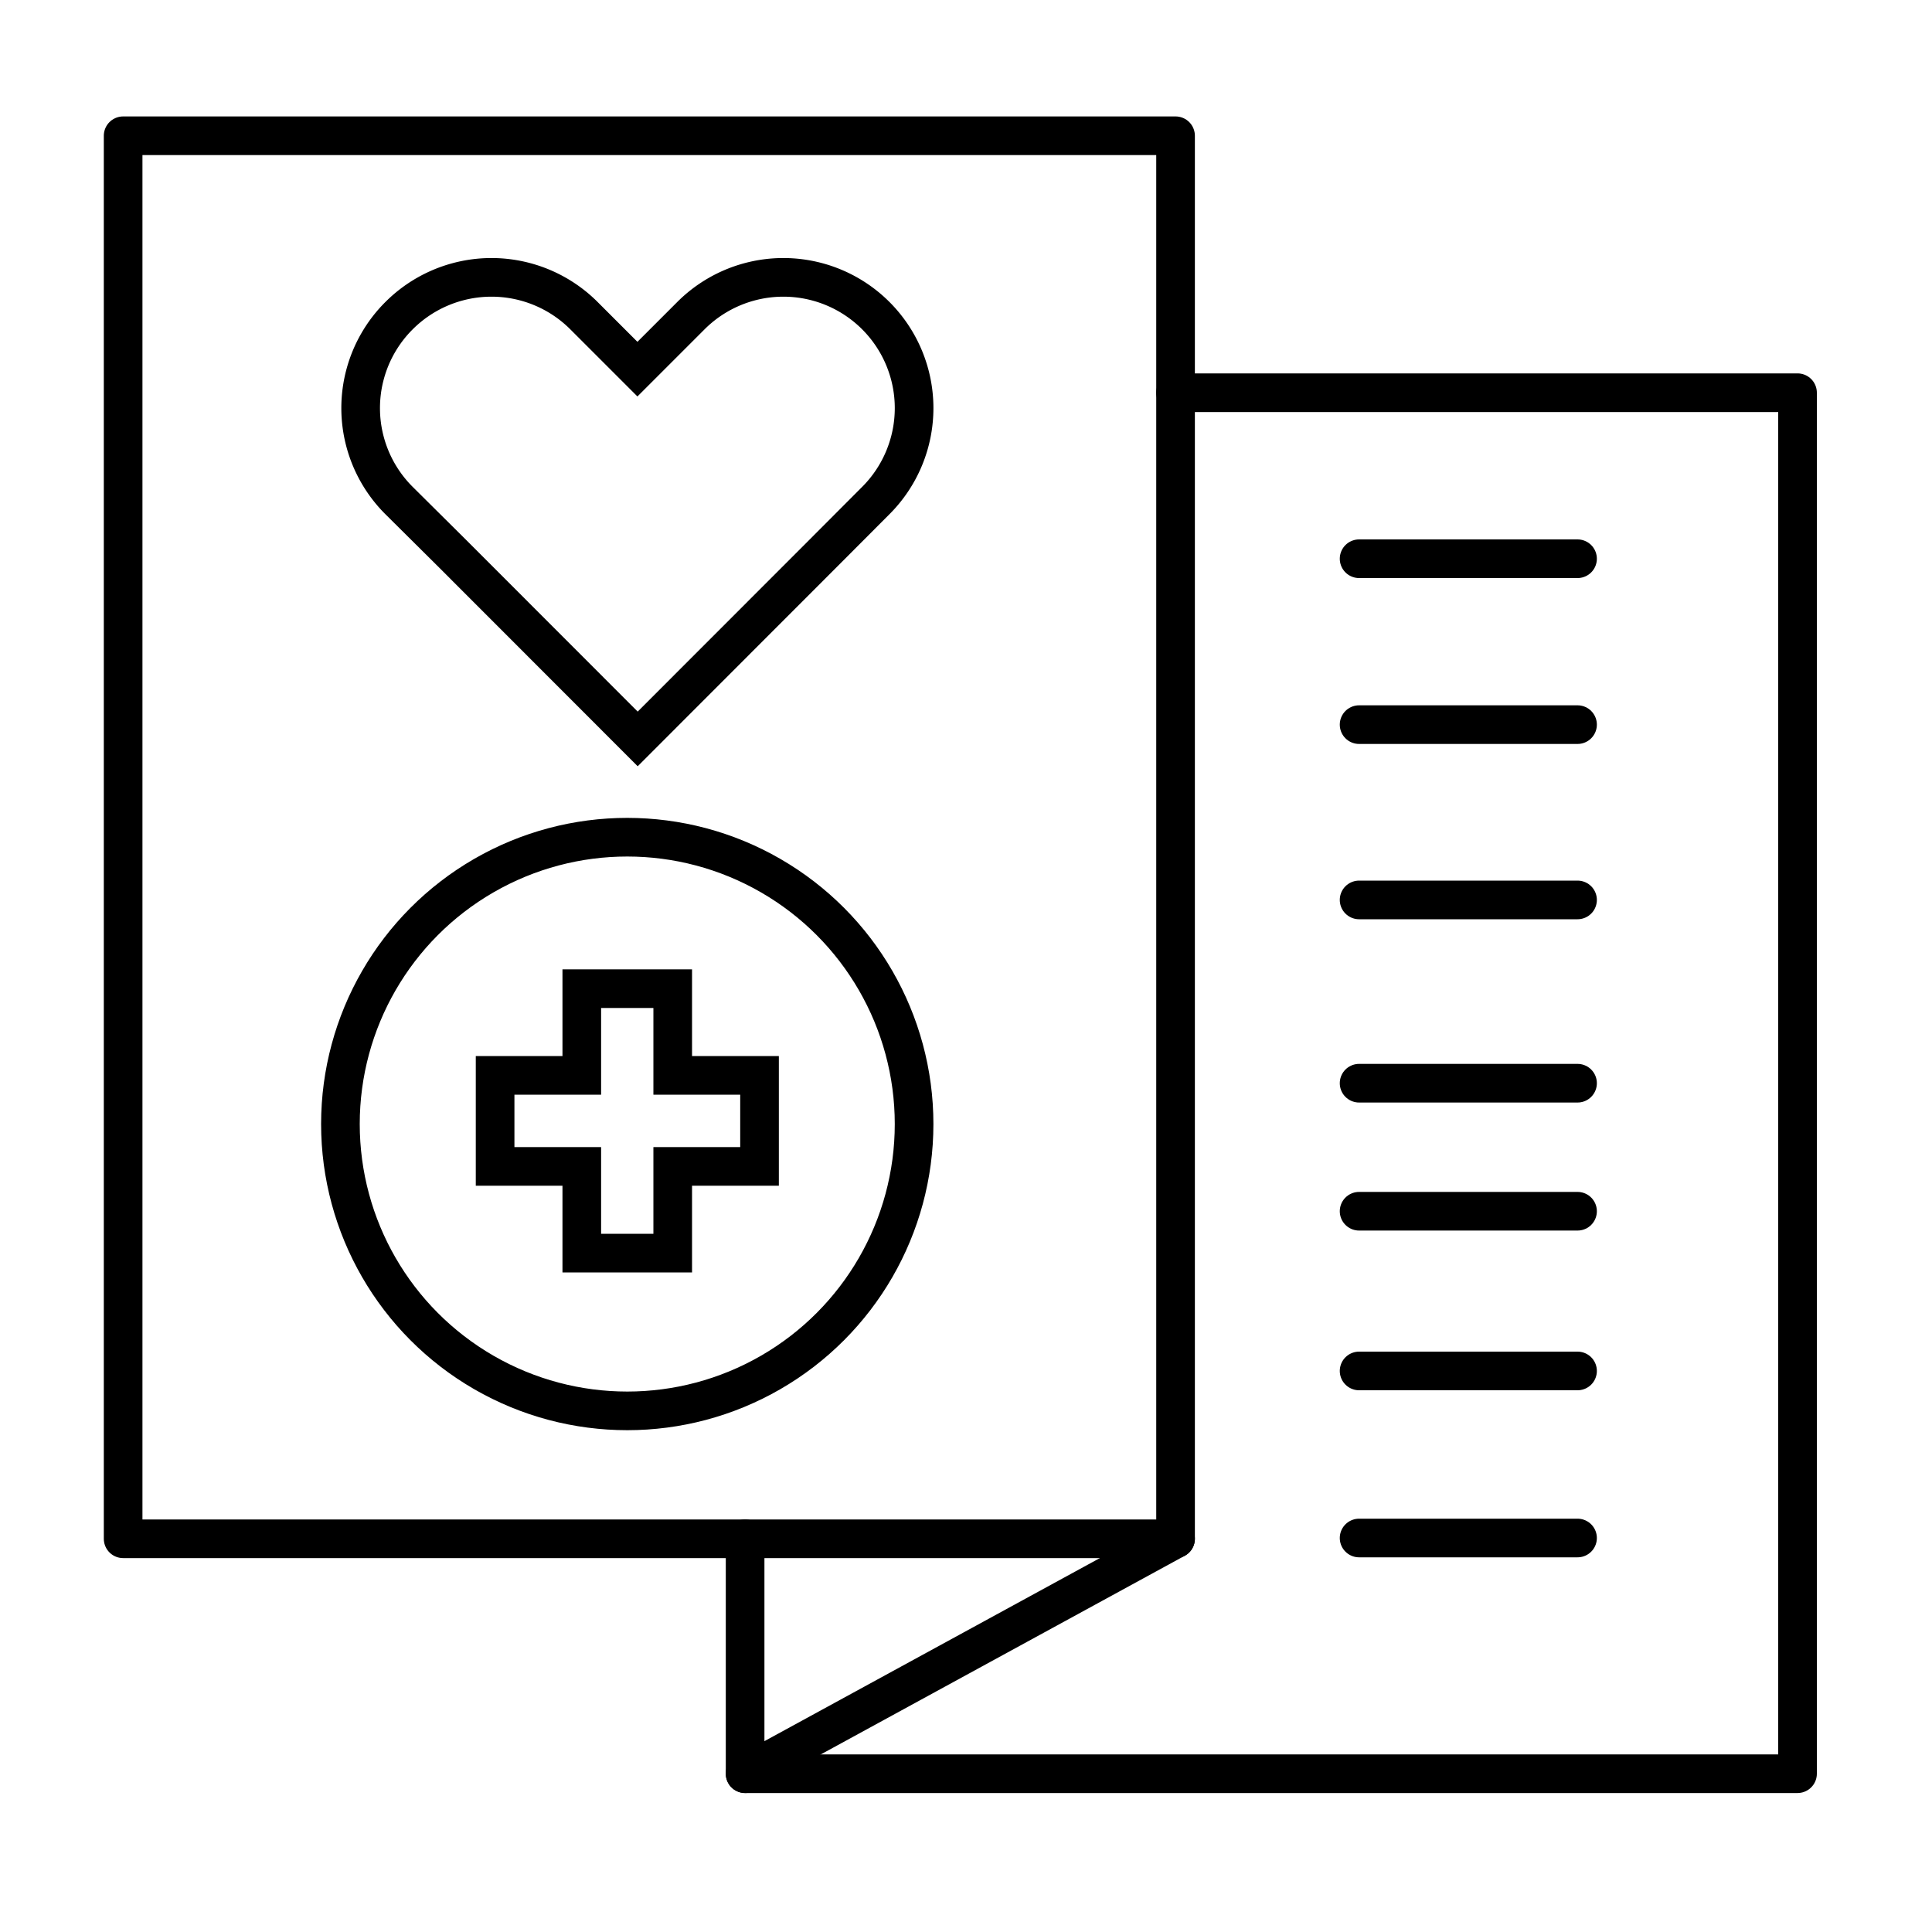
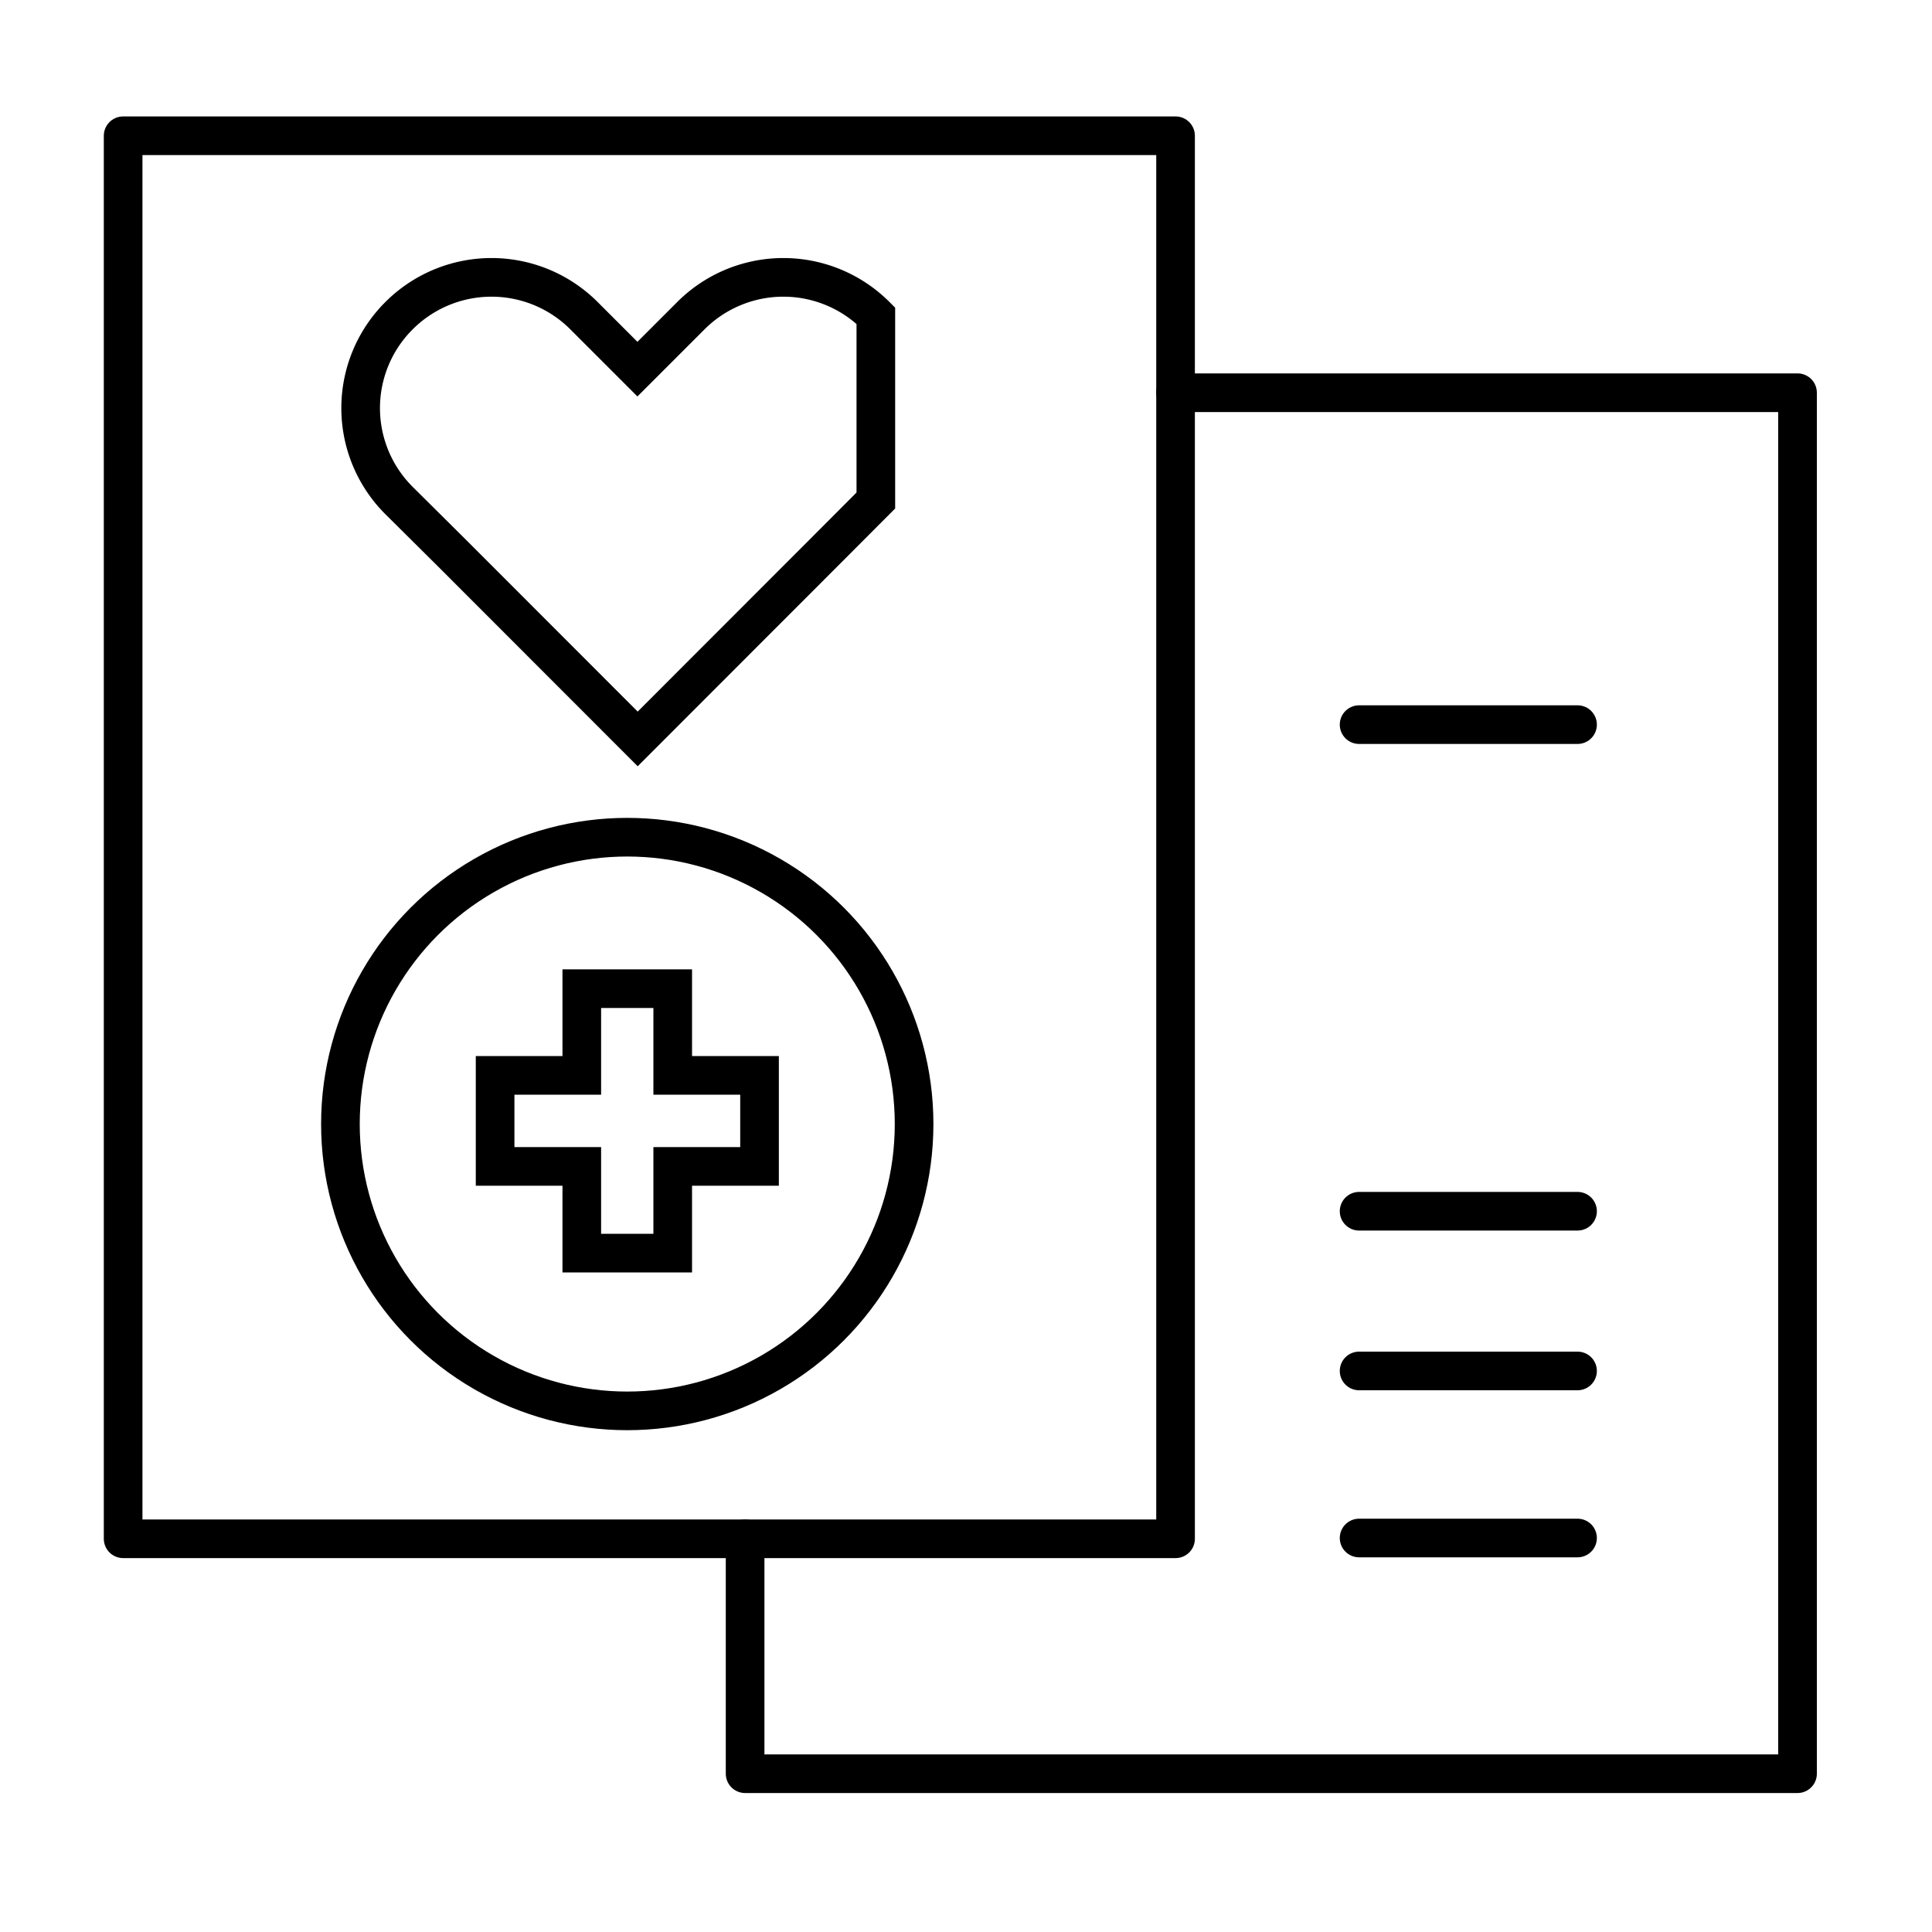
<svg xmlns="http://www.w3.org/2000/svg" id="Calque_1" data-name="Calque 1" viewBox="0 0 150 150">
  <defs>
    <style>.cls-1,.cls-2{fill:none;stroke:#000;stroke-linecap:round;stroke-width:3px;}.cls-1{stroke-linejoin:round;}.cls-2{stroke-miterlimit:10;}</style>
  </defs>
  <polygon class="cls-1" points="77.66 10.54 91.27 10.54 91.27 119.47 9.56 119.47 9.56 10.54 23.04 10.54 77.66 10.54" />
-   <line class="cls-1" x1="122.48" y1="43.38" x2="105.52" y2="43.38" />
  <line class="cls-1" x1="122.48" y1="56.26" x2="105.52" y2="56.26" />
-   <line class="cls-1" x1="122.48" y1="69.87" x2="105.52" y2="69.87" />
-   <line class="cls-1" x1="122.48" y1="84.1" x2="105.52" y2="84.1" />
  <line class="cls-1" x1="122.48" y1="94.04" x2="105.52" y2="94.04" />
  <line class="cls-1" x1="122.48" y1="106.44" x2="105.52" y2="106.44" />
  <line class="cls-1" x1="122.48" y1="119.41" x2="105.52" y2="119.41" />
  <polyline class="cls-1" points="91.27 30.49 139.56 30.49 139.56 137.71 57.85 137.71 57.85 119.47" />
-   <line class="cls-1" x1="91.27" y1="119.47" x2="57.85" y2="137.71" />
-   <path class="cls-2" d="M68,24.51h0a10.15,10.15,0,0,0-14.36,0l-4.15,4.15-4.15-4.15a10.15,10.15,0,0,0-14.36,0h0a10.13,10.13,0,0,0,0,14.35L35.15,43,49.51,57.37,63.87,43,68,38.86A10.15,10.15,0,0,0,68,24.51Z" />
+   <path class="cls-2" d="M68,24.51h0a10.15,10.15,0,0,0-14.36,0l-4.15,4.15-4.15-4.15a10.15,10.15,0,0,0-14.36,0h0a10.13,10.13,0,0,0,0,14.35L35.15,43,49.51,57.37,63.87,43,68,38.86Z" />
  <circle class="cls-2" cx="48.7" cy="87.27" r="22.27" />
  <polygon class="cls-2" points="58.97 83.49 52.23 83.49 52.23 76.76 45.17 76.76 45.17 83.49 38.44 83.49 38.44 90.56 45.17 90.56 45.17 97.29 52.23 97.29 52.23 90.56 58.97 90.56 58.97 83.49" />
</svg>